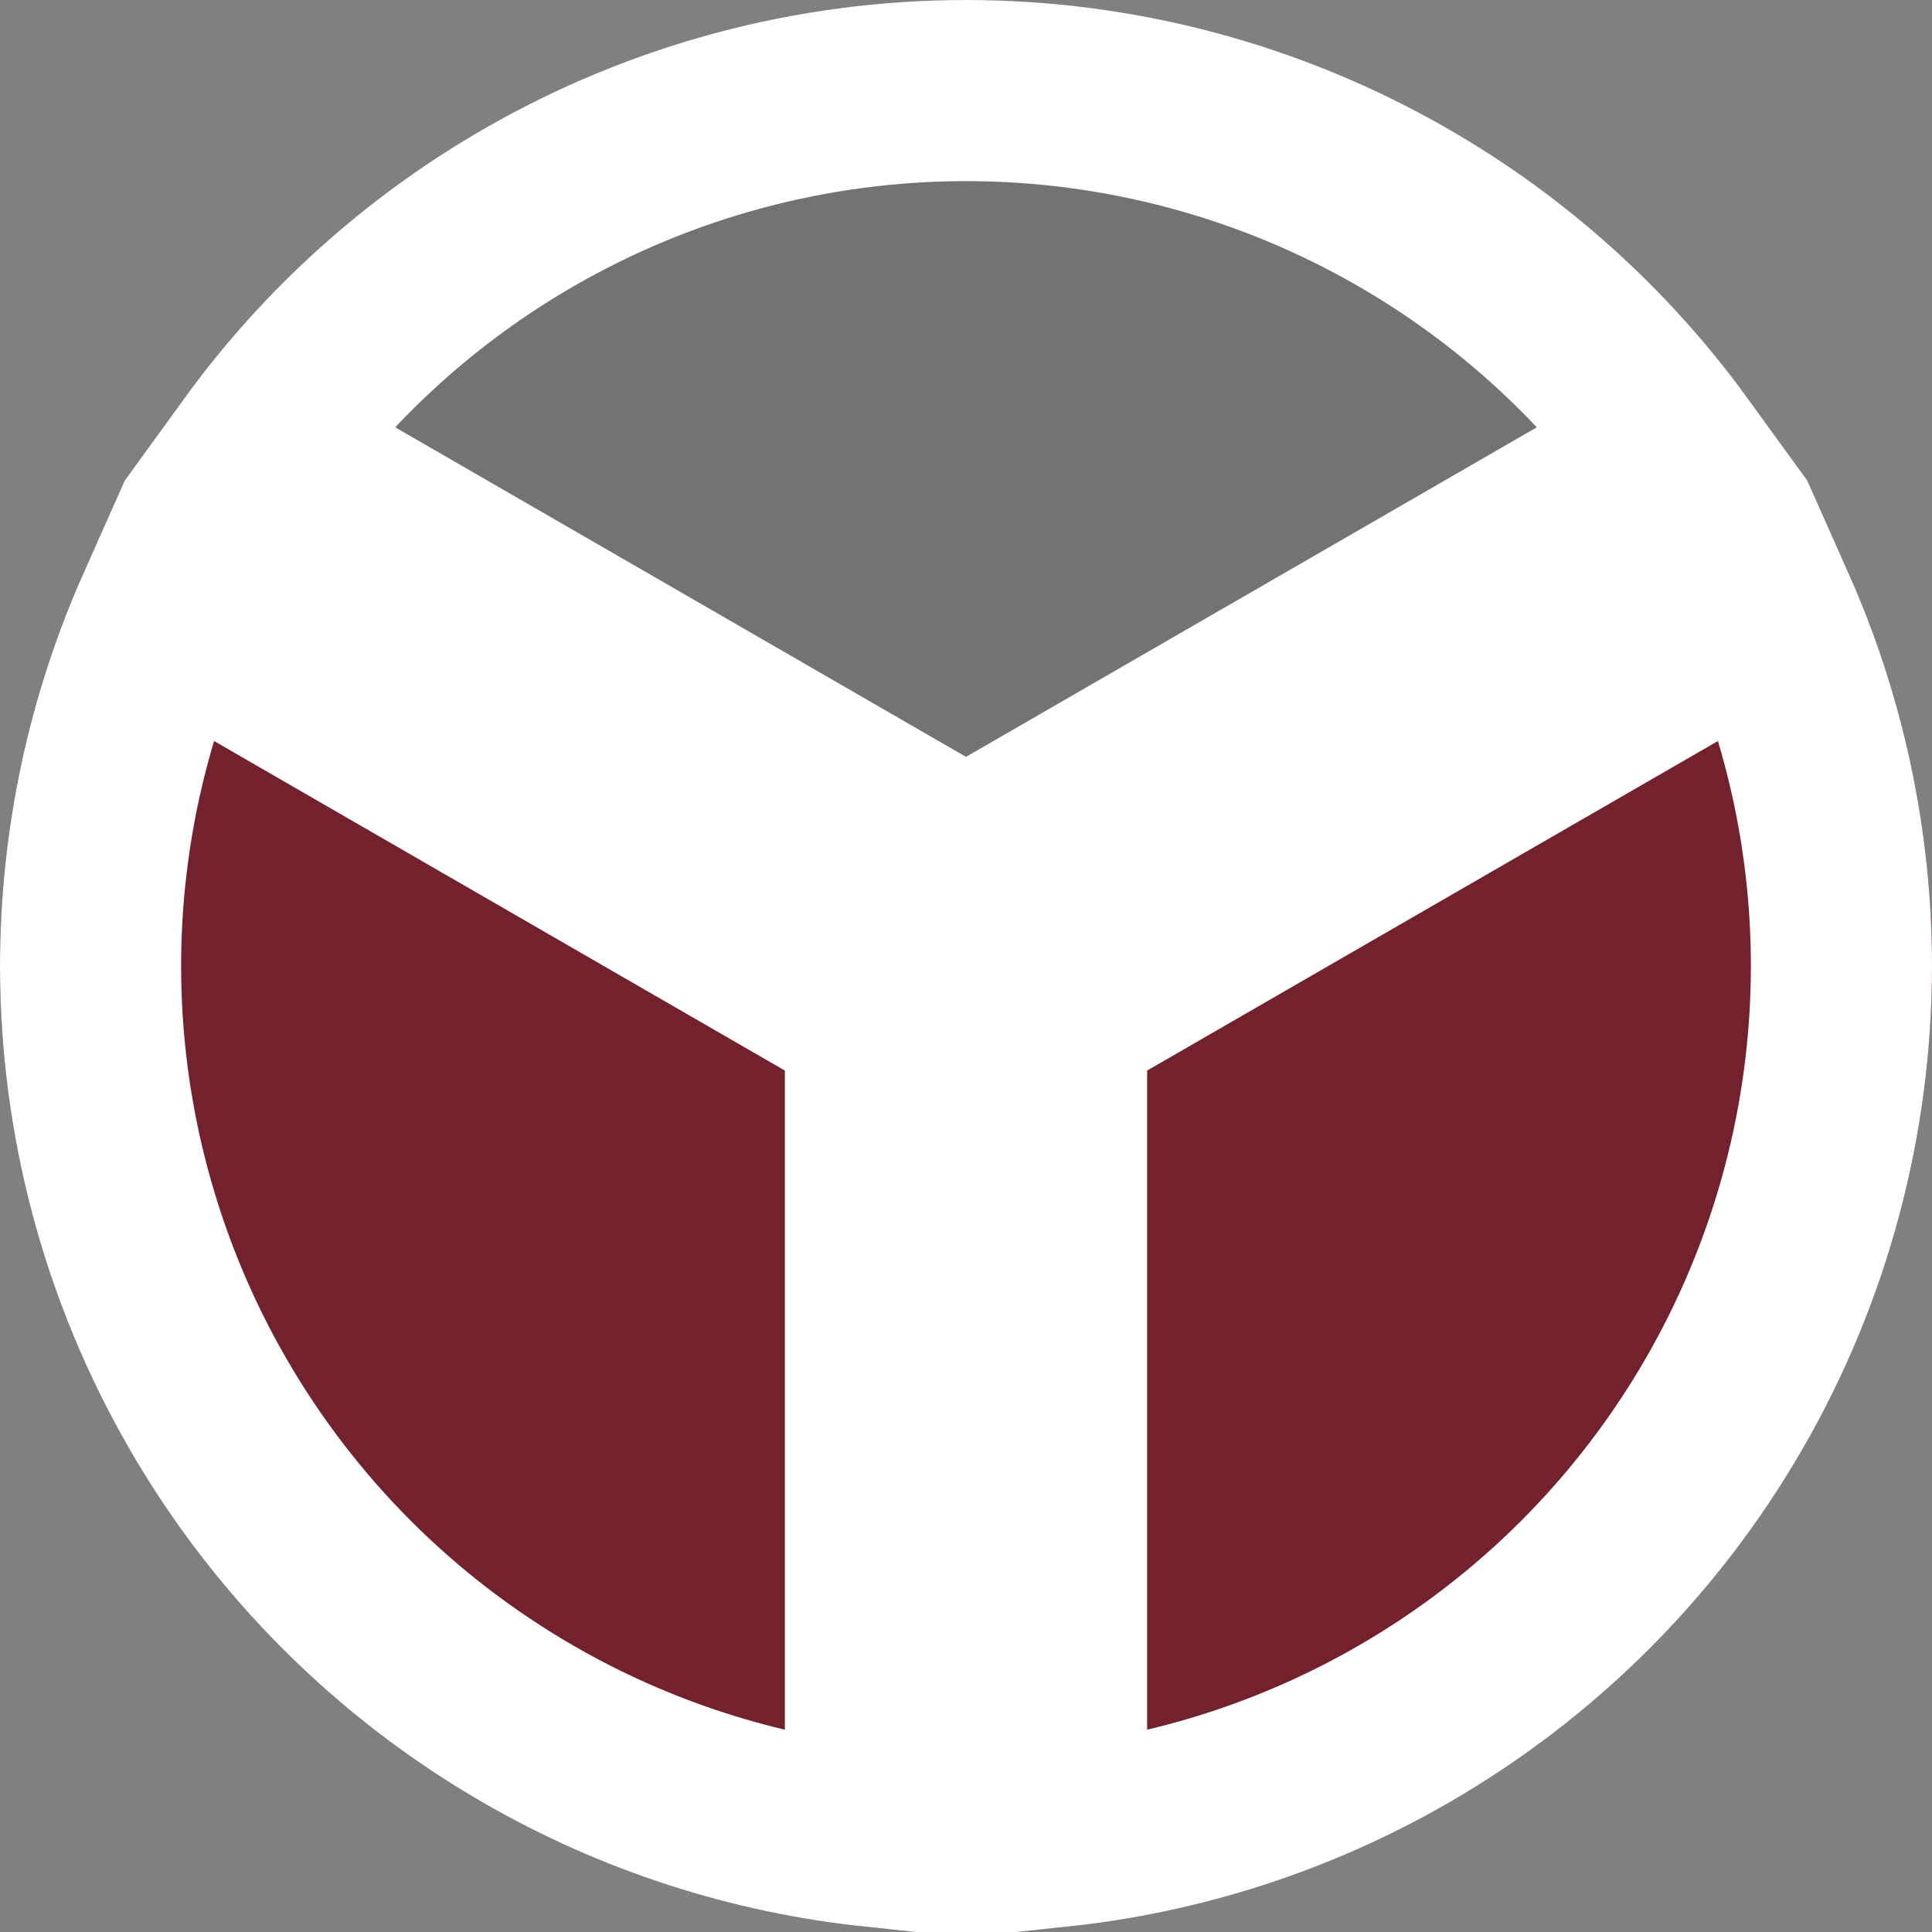
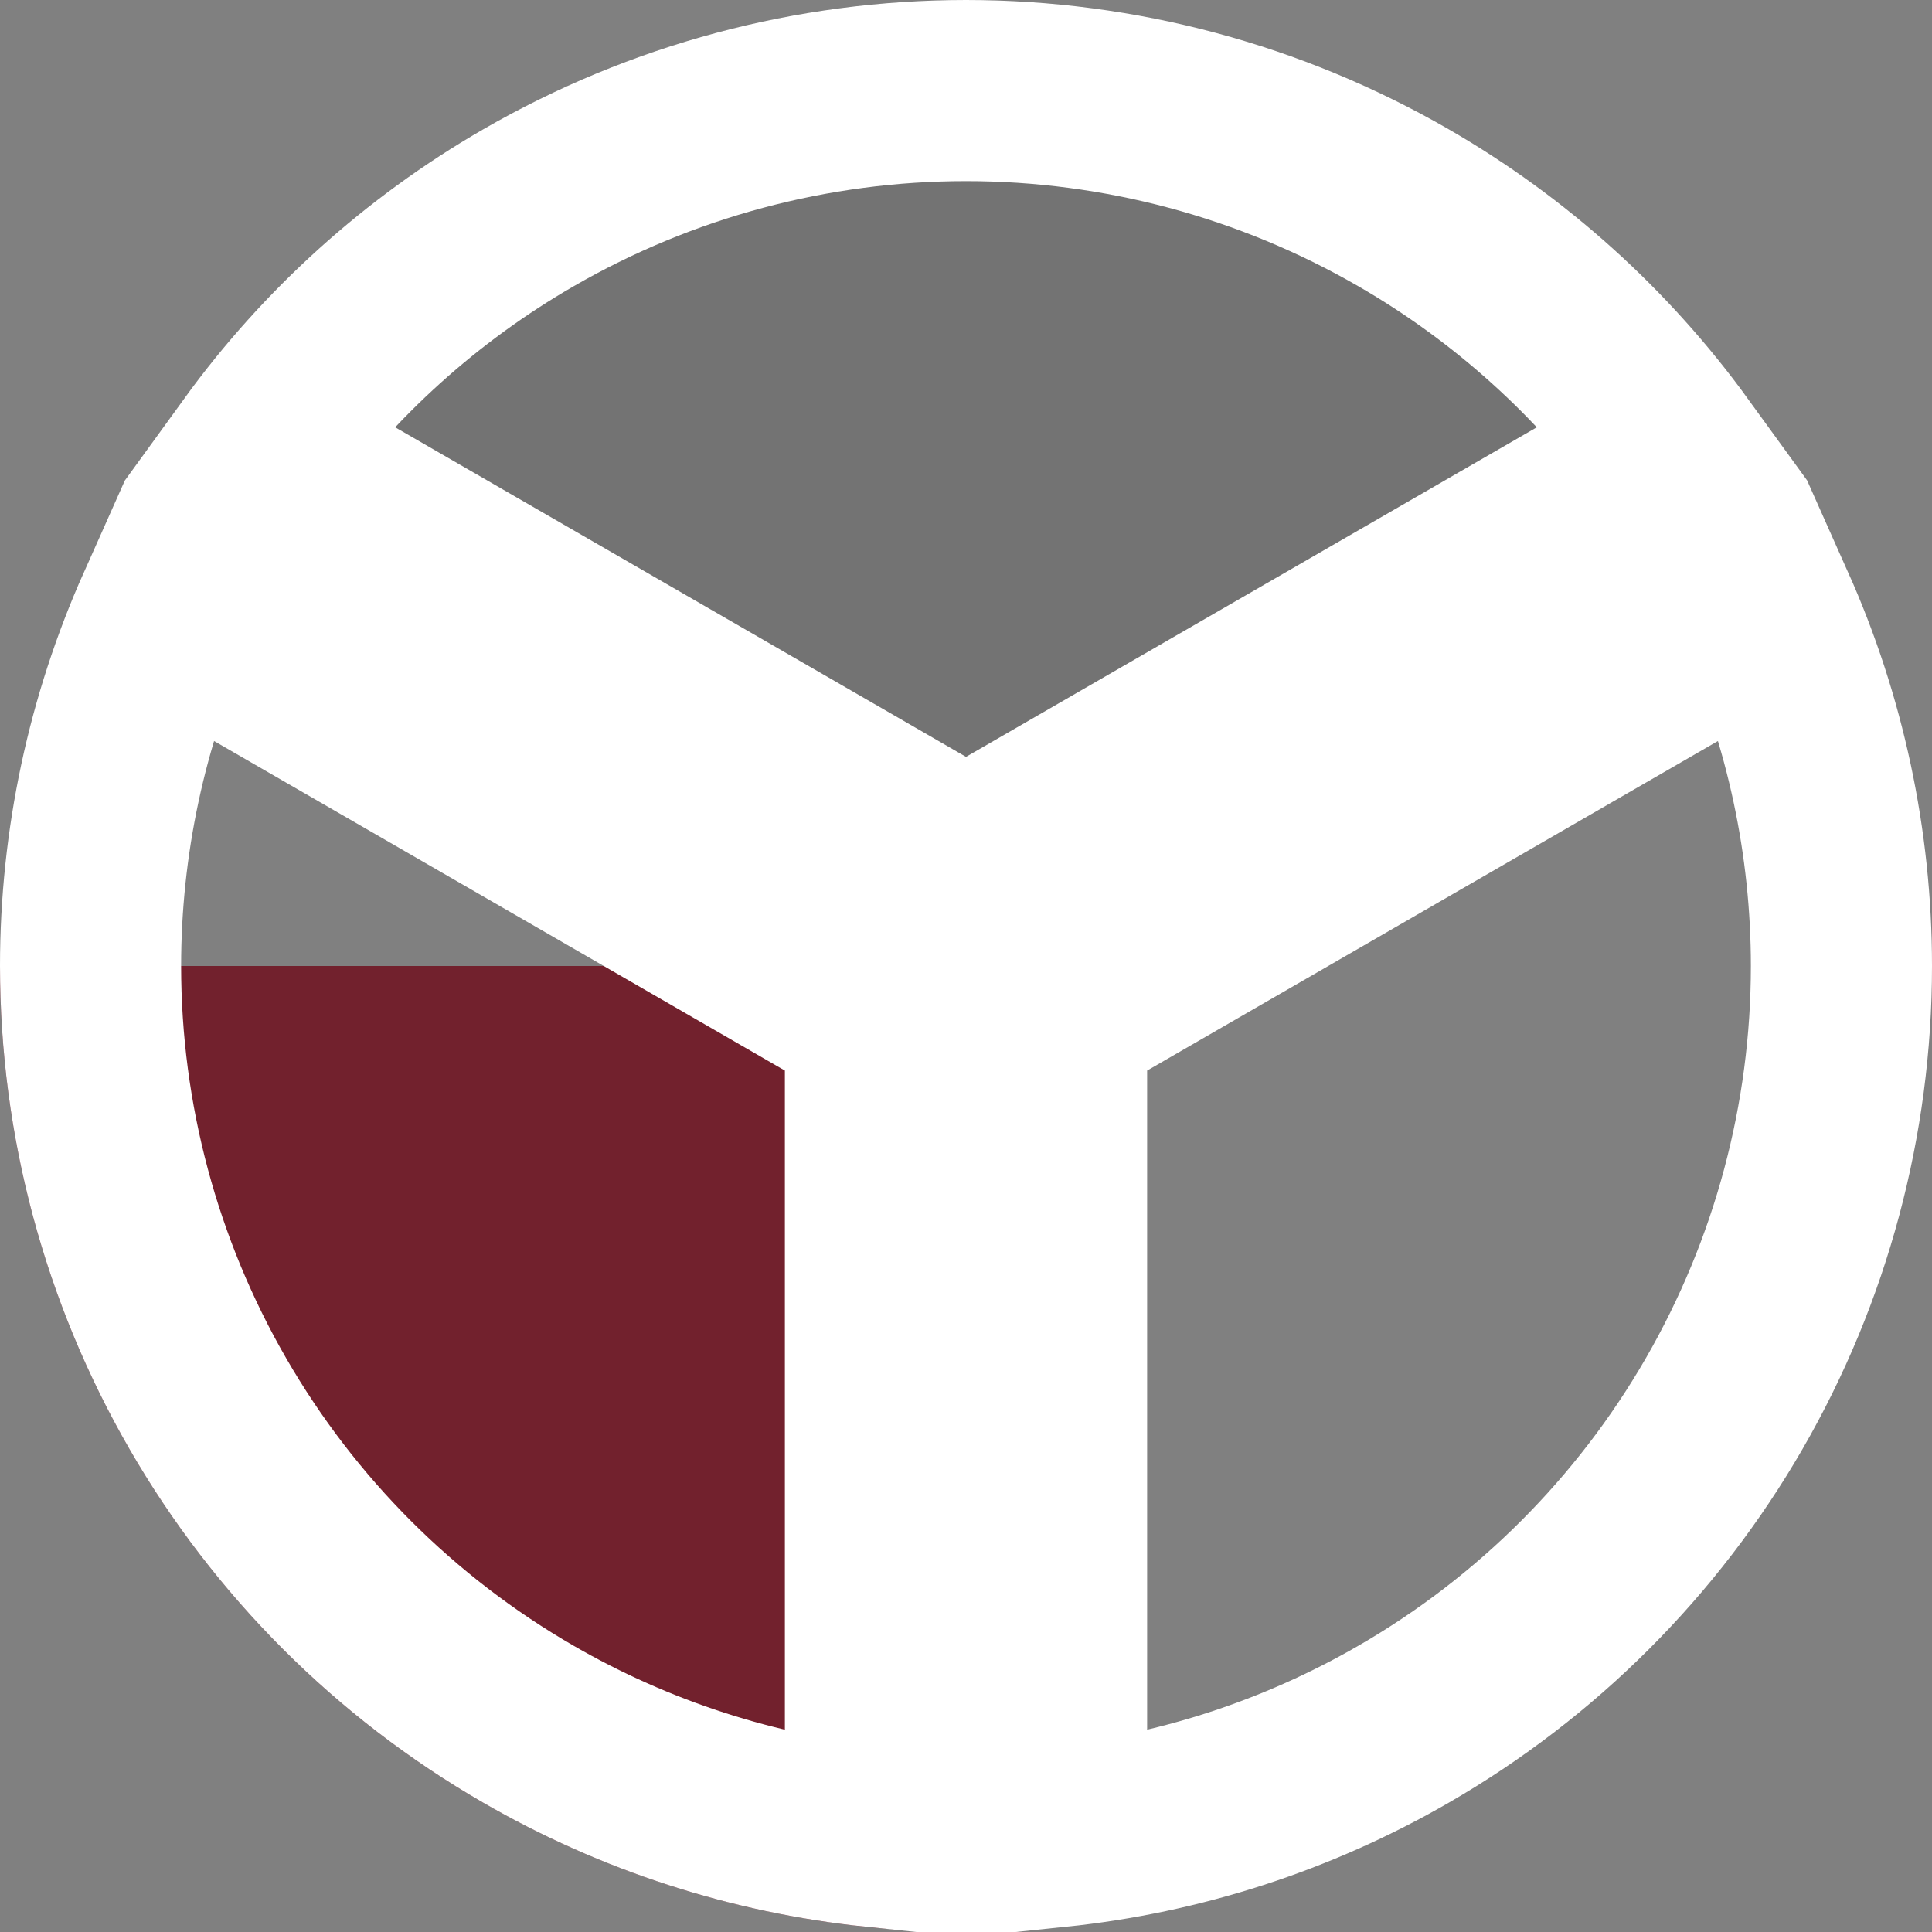
<svg xmlns="http://www.w3.org/2000/svg" width="32" height="32" viewBox="0 0 32 32" fill="none">
  <rect x="0" y="0" width="32" height="32" fill="#808080" stroke="none" />
  <g id="Vector">
    <g id="Vector_2">
-       <path d="M16 32C13.191 32 10.432 31.261 8 29.856C5.568 28.452 3.548 26.432 2.144 24C0.739 21.568 -8.61601e-08 18.808 0 16C8.61601e-08 13.191 0.739 10.432 2.144 8L16 16L16 32Z" fill="#72212D" />
+       <path d="M16 32C13.191 32 10.432 31.261 8 29.856C5.568 28.452 3.548 26.432 2.144 24C0.739 21.568 -8.61601e-08 18.808 0 16L16 16L16 32Z" fill="#72212D" />
      <path d="M8 2.144C5.568 3.548 3.548 5.568 2.144 8L16 16L29.856 8C28.452 5.568 26.432 3.548 24 2.144C21.568 0.739 18.808 2.48649e-07 16 0C13.191 -2.48649e-07 10.432 0.739 8 2.144Z" fill="black" fill-opacity="0.1" />
-       <path d="M29.856 8L16 16L16 32C18.809 32 21.568 31.261 24 29.856C26.432 28.452 28.452 26.432 29.856 24C31.261 21.568 32 18.809 32 16C32 13.191 31.261 10.432 29.856 8Z" fill="#72212D" />
      <path d="M27.74 7.49L16 14.268L4.26 7.49C5.452 5.845 6.981 4.464 8.75 3.443C10.954 2.17 13.455 1.5 16 1.5C18.545 1.5 21.046 2.17 23.25 3.443C25.019 4.464 26.547 5.845 27.74 7.49ZM2.76 10.088L14.5 16.866L14.5 30.422C12.479 30.212 10.519 29.579 8.75 28.557C6.546 27.285 4.715 25.454 3.443 23.25C2.17 21.046 1.5 18.545 1.5 16C1.5 13.957 1.932 11.943 2.76 10.088ZM29.24 10.088C30.068 11.943 30.5 13.957 30.5 16C30.5 18.545 29.83 21.046 28.557 23.25C27.285 25.454 25.454 27.285 23.25 28.557C21.481 29.579 19.521 30.212 17.5 30.422L17.5 16.866L29.24 10.088Z" stroke="white" stroke-width="3" />
    </g>
  </g>
</svg>